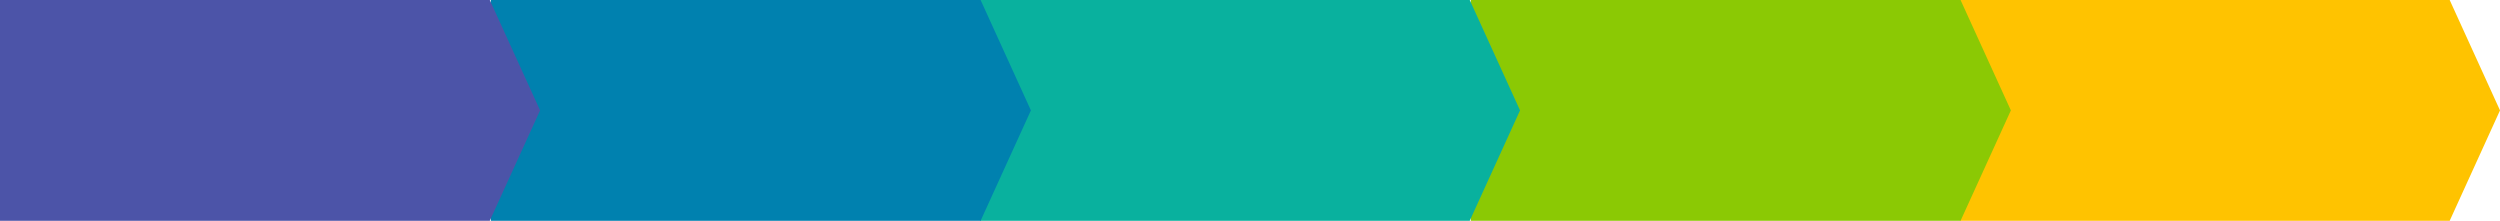
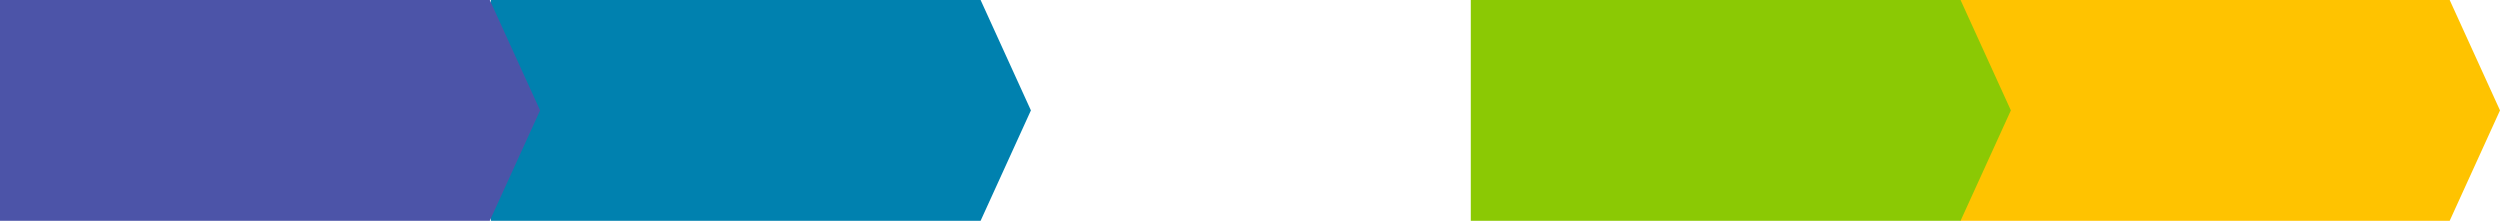
<svg xmlns="http://www.w3.org/2000/svg" fill="none" height="130.0" preserveAspectRatio="xMidYMid meet" style="fill: none;" version="1.0" viewBox="0.0 0.0 1472.0 130.0" width="1472.0" zoomAndPan="magnify">
  <g clip-path="url(#a)">
    <g id="change1_1">
      <path d="M1154 0H1442.37L1472 65L1442.37 130H1154V0Z" fill="#FFC300" />
    </g>
    <g id="change2_1">
      <path d="M866 0H1154.37L1184 65L1154.37 130H866V0Z" fill="#8BC904" />
    </g>
    <g id="change3_1">
-       <path d="M577 0H865.373L895 65L865.373 130H577V0Z" fill="#09B19E" />
-     </g>
+       </g>
    <g id="change4_1">
      <path d="M289 0H577.373L607 65L577.373 130H289V0Z" fill="#0081AF" />
    </g>
    <g id="change5_1">
      <path d="M0 0H288.373L318 65L288.373 130H0V0Z" fill="#4C54A8" />
    </g>
  </g>
  <defs>
    <clipPath id="a">
      <path d="M0 0H1472V130H0z" fill="#fff" />
    </clipPath>
  </defs>
</svg>